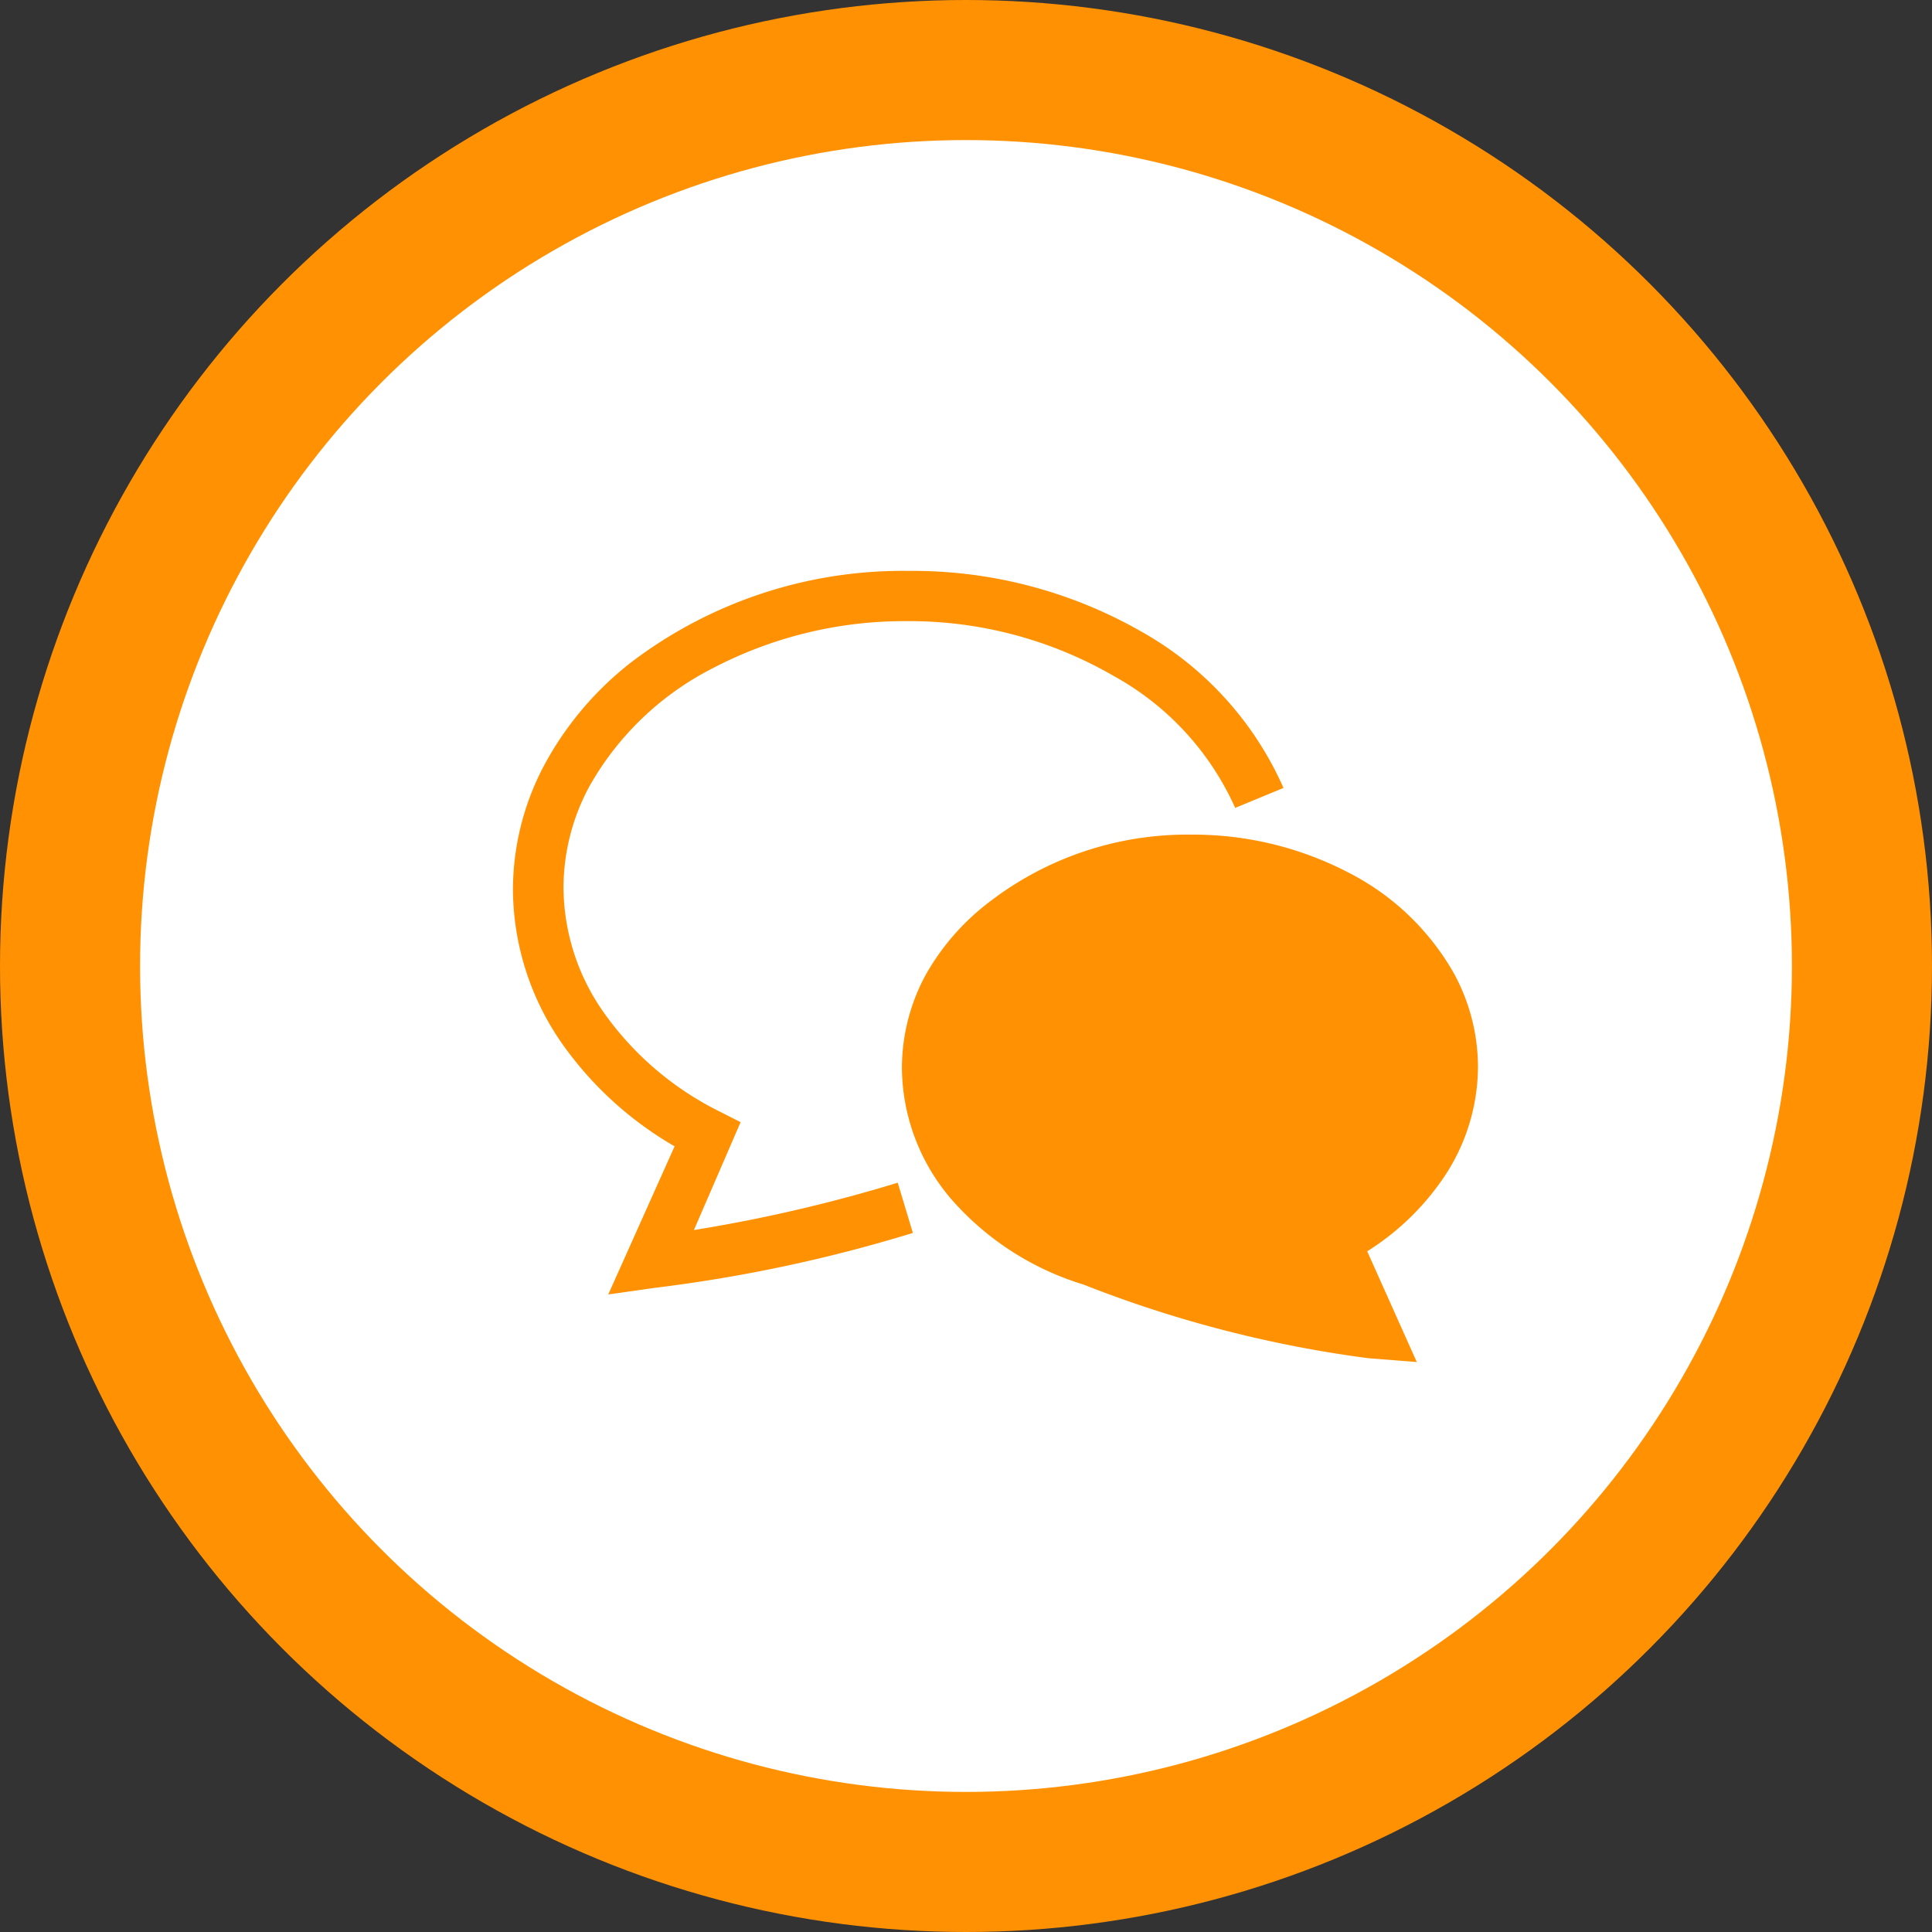
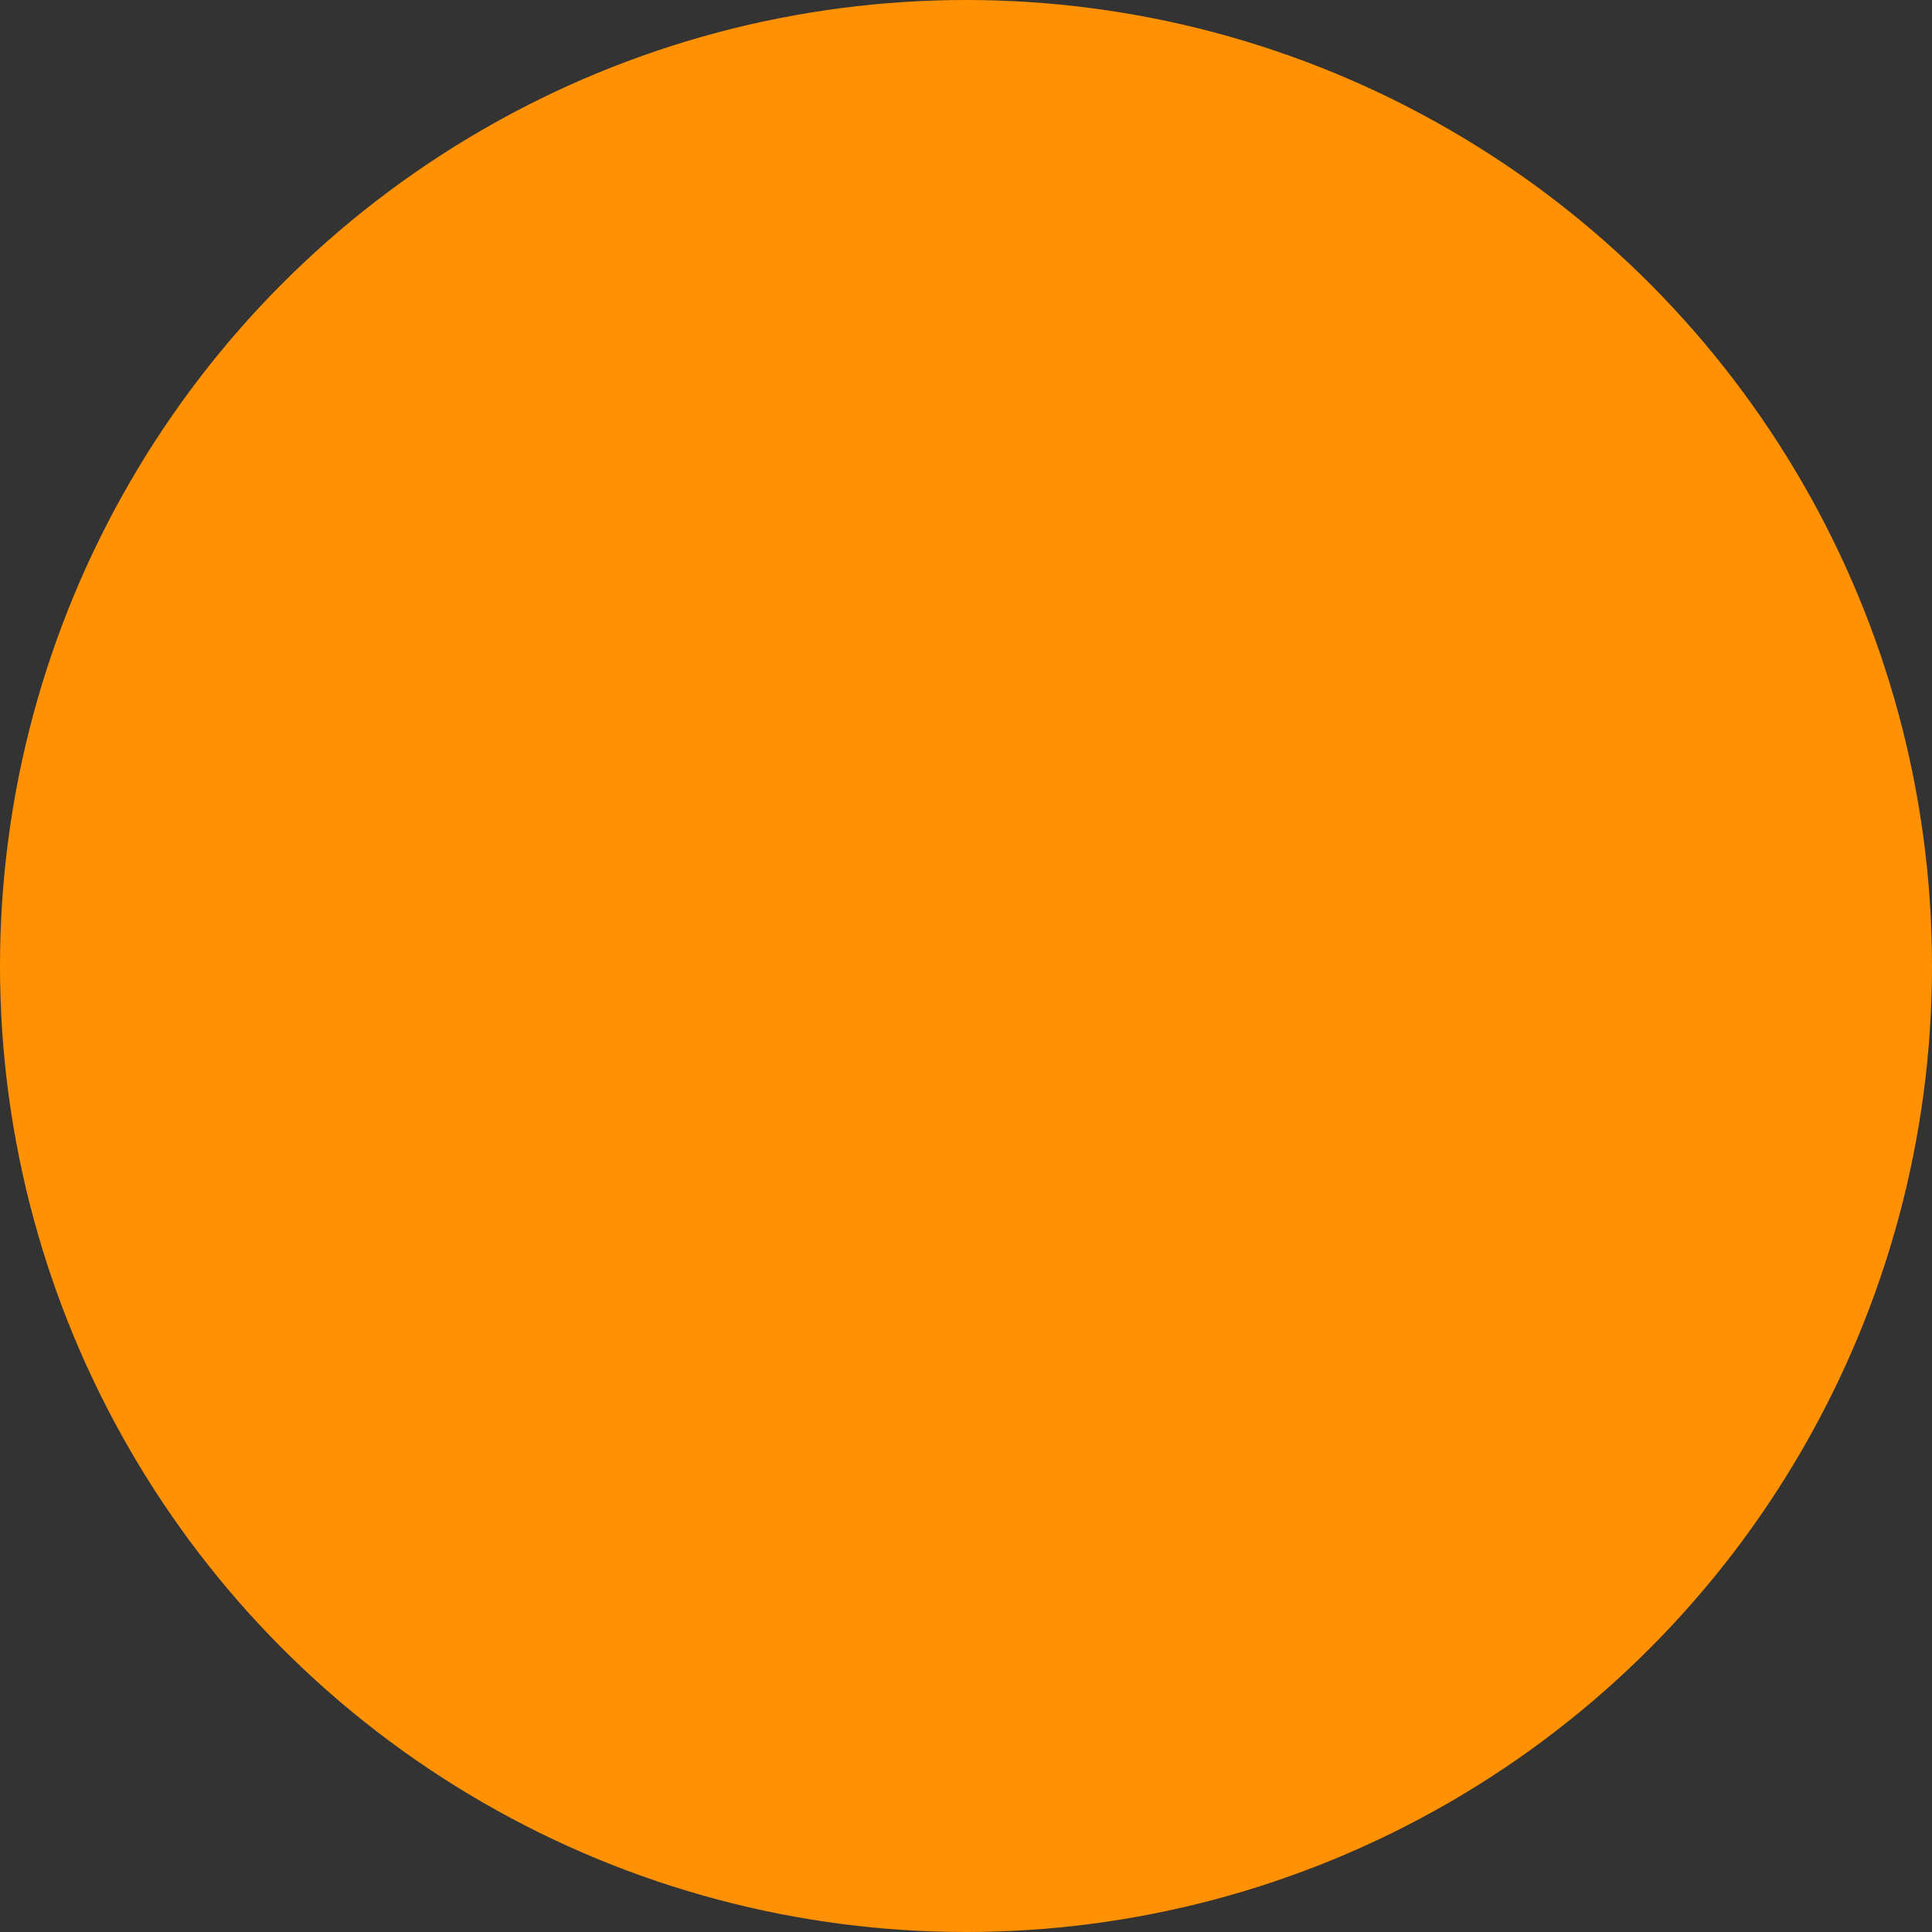
<svg xmlns="http://www.w3.org/2000/svg" viewBox="0 0 60 60">
  <rect x="0" y="0" width="60" height="60" fill="#333333" stroke="none" />
  <defs>
    <style>.cls-1{fill:#ff9102;}.cls-2{fill:#fff;}</style>
  </defs>
  <title>icon_case</title>
  <g id="レイヤー_2" data-name="レイヤー 2">
    <g id="レイヤー_1-2" data-name="レイヤー 1">
      <circle class="cls-1" cx="30" cy="30" r="30" />
-       <circle class="cls-2" cx="30" cy="30" r="25.65" />
-       <path class="cls-1" d="M21.55,38.2,23,34.85l-.69-.35a9.64,9.64,0,0,1-3.52-3,6.8,6.8,0,0,1-1.29-3.94,6.65,6.65,0,0,1,.81-3.15,9.17,9.17,0,0,1,3.83-3.66,12.84,12.84,0,0,1,6-1.46A12.67,12.67,0,0,1,34.6,21a8.76,8.76,0,0,1,3.76,4.09l1.5-.62a10.37,10.37,0,0,0-4.44-4.87,14.3,14.3,0,0,0-7.2-1.87,13.93,13.93,0,0,0-8.62,2.84,10.13,10.13,0,0,0-2.67,3.14,8.27,8.27,0,0,0-1,3.92,8.43,8.43,0,0,0,1.59,4.87,11,11,0,0,0,3.43,3.1l-2.06,4.6L20.3,40a46.45,46.45,0,0,0,8.05-1.71l-.47-1.56A47.45,47.45,0,0,1,21.55,38.2Z" />
-       <path class="cls-1" d="M44.73,36.72a6.19,6.19,0,0,0,1.17-3.58,6.08,6.08,0,0,0-.73-2.88,7.86,7.86,0,0,0-3.27-3.15A10.45,10.45,0,0,0,37,25.92,10.07,10.07,0,0,0,30.74,28a7.4,7.4,0,0,0-2,2.29,6.08,6.08,0,0,0-.73,2.88,6.32,6.32,0,0,0,1.63,4.18,8.89,8.89,0,0,0,4,2.54,37.39,37.39,0,0,0,8.85,2.29L44,42.3l-1.54-3.44A8,8,0,0,0,44.73,36.72Z" />
+       <path class="cls-1" d="M21.55,38.2,23,34.85l-.69-.35a9.64,9.64,0,0,1-3.52-3,6.8,6.8,0,0,1-1.29-3.94,6.65,6.65,0,0,1,.81-3.15,9.17,9.17,0,0,1,3.83-3.66,12.84,12.84,0,0,1,6-1.46A12.67,12.67,0,0,1,34.6,21a8.76,8.76,0,0,1,3.76,4.09l1.5-.62a10.37,10.37,0,0,0-4.44-4.87,14.3,14.3,0,0,0-7.2-1.87,13.93,13.93,0,0,0-8.62,2.84,10.13,10.13,0,0,0-2.67,3.14,8.27,8.27,0,0,0-1,3.92,8.43,8.43,0,0,0,1.59,4.87,11,11,0,0,0,3.43,3.1L20.3,40a46.45,46.45,0,0,0,8.05-1.71l-.47-1.56A47.45,47.45,0,0,1,21.55,38.2Z" />
    </g>
  </g>
</svg>